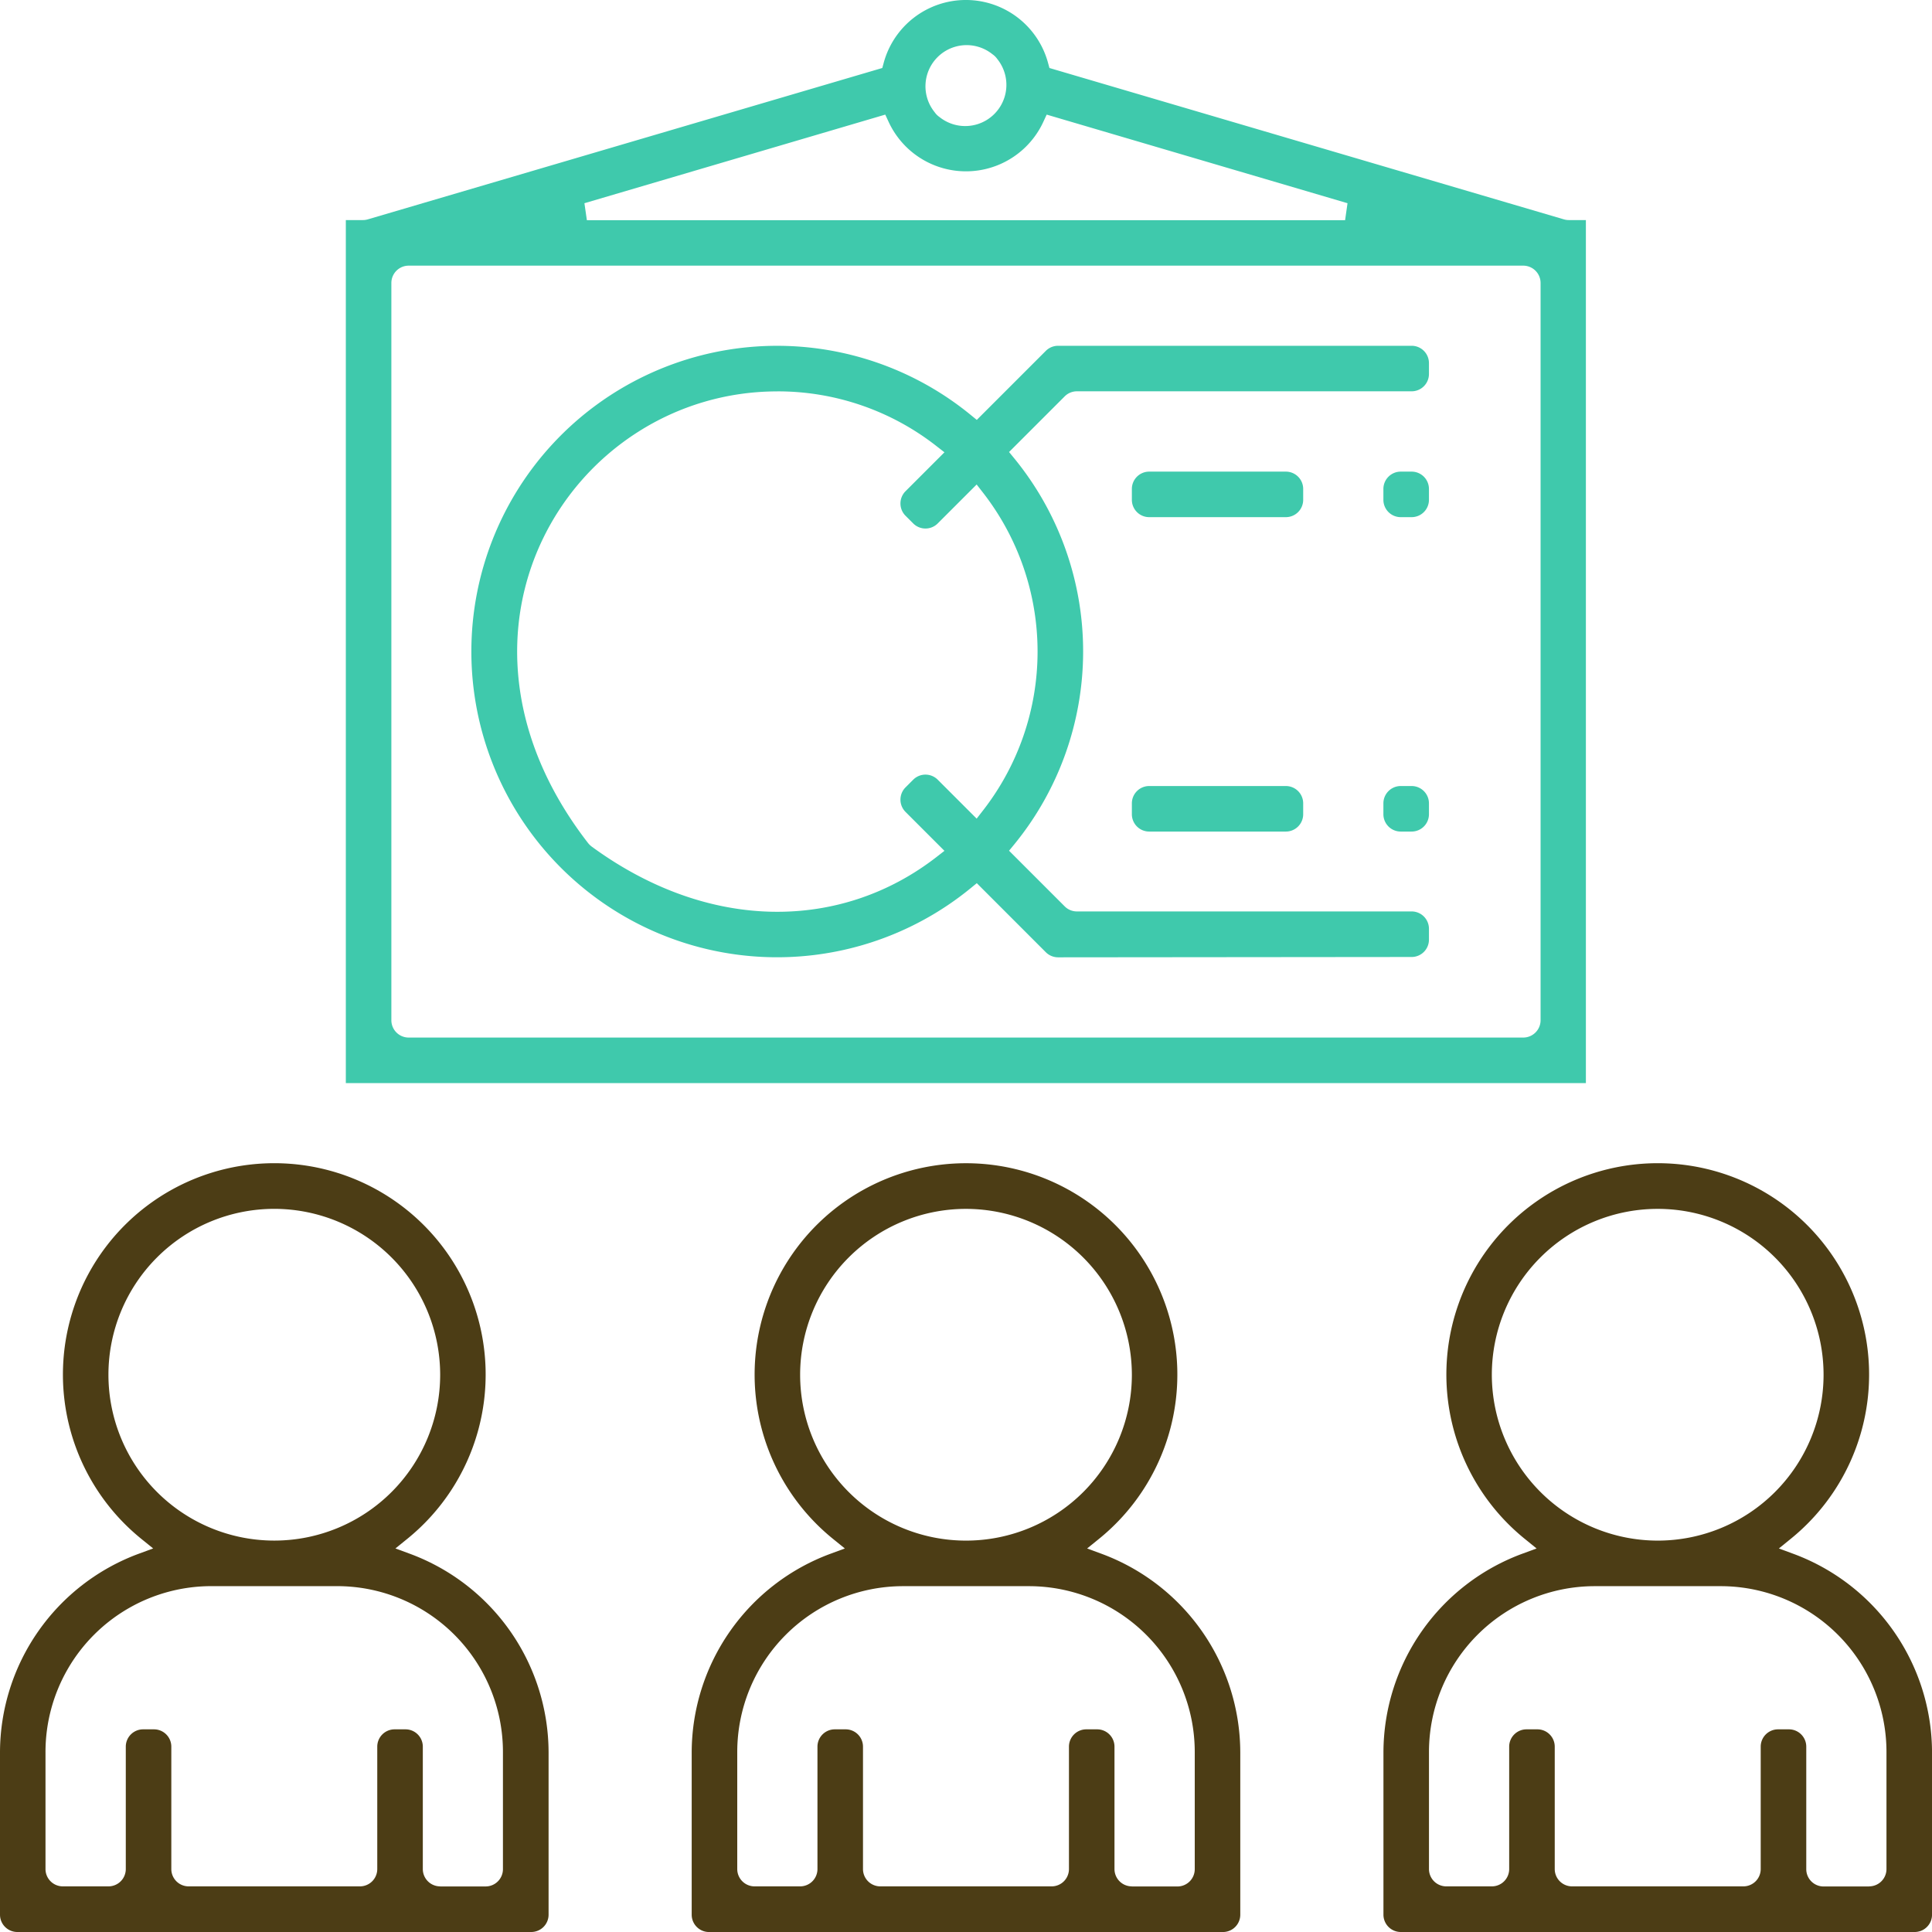
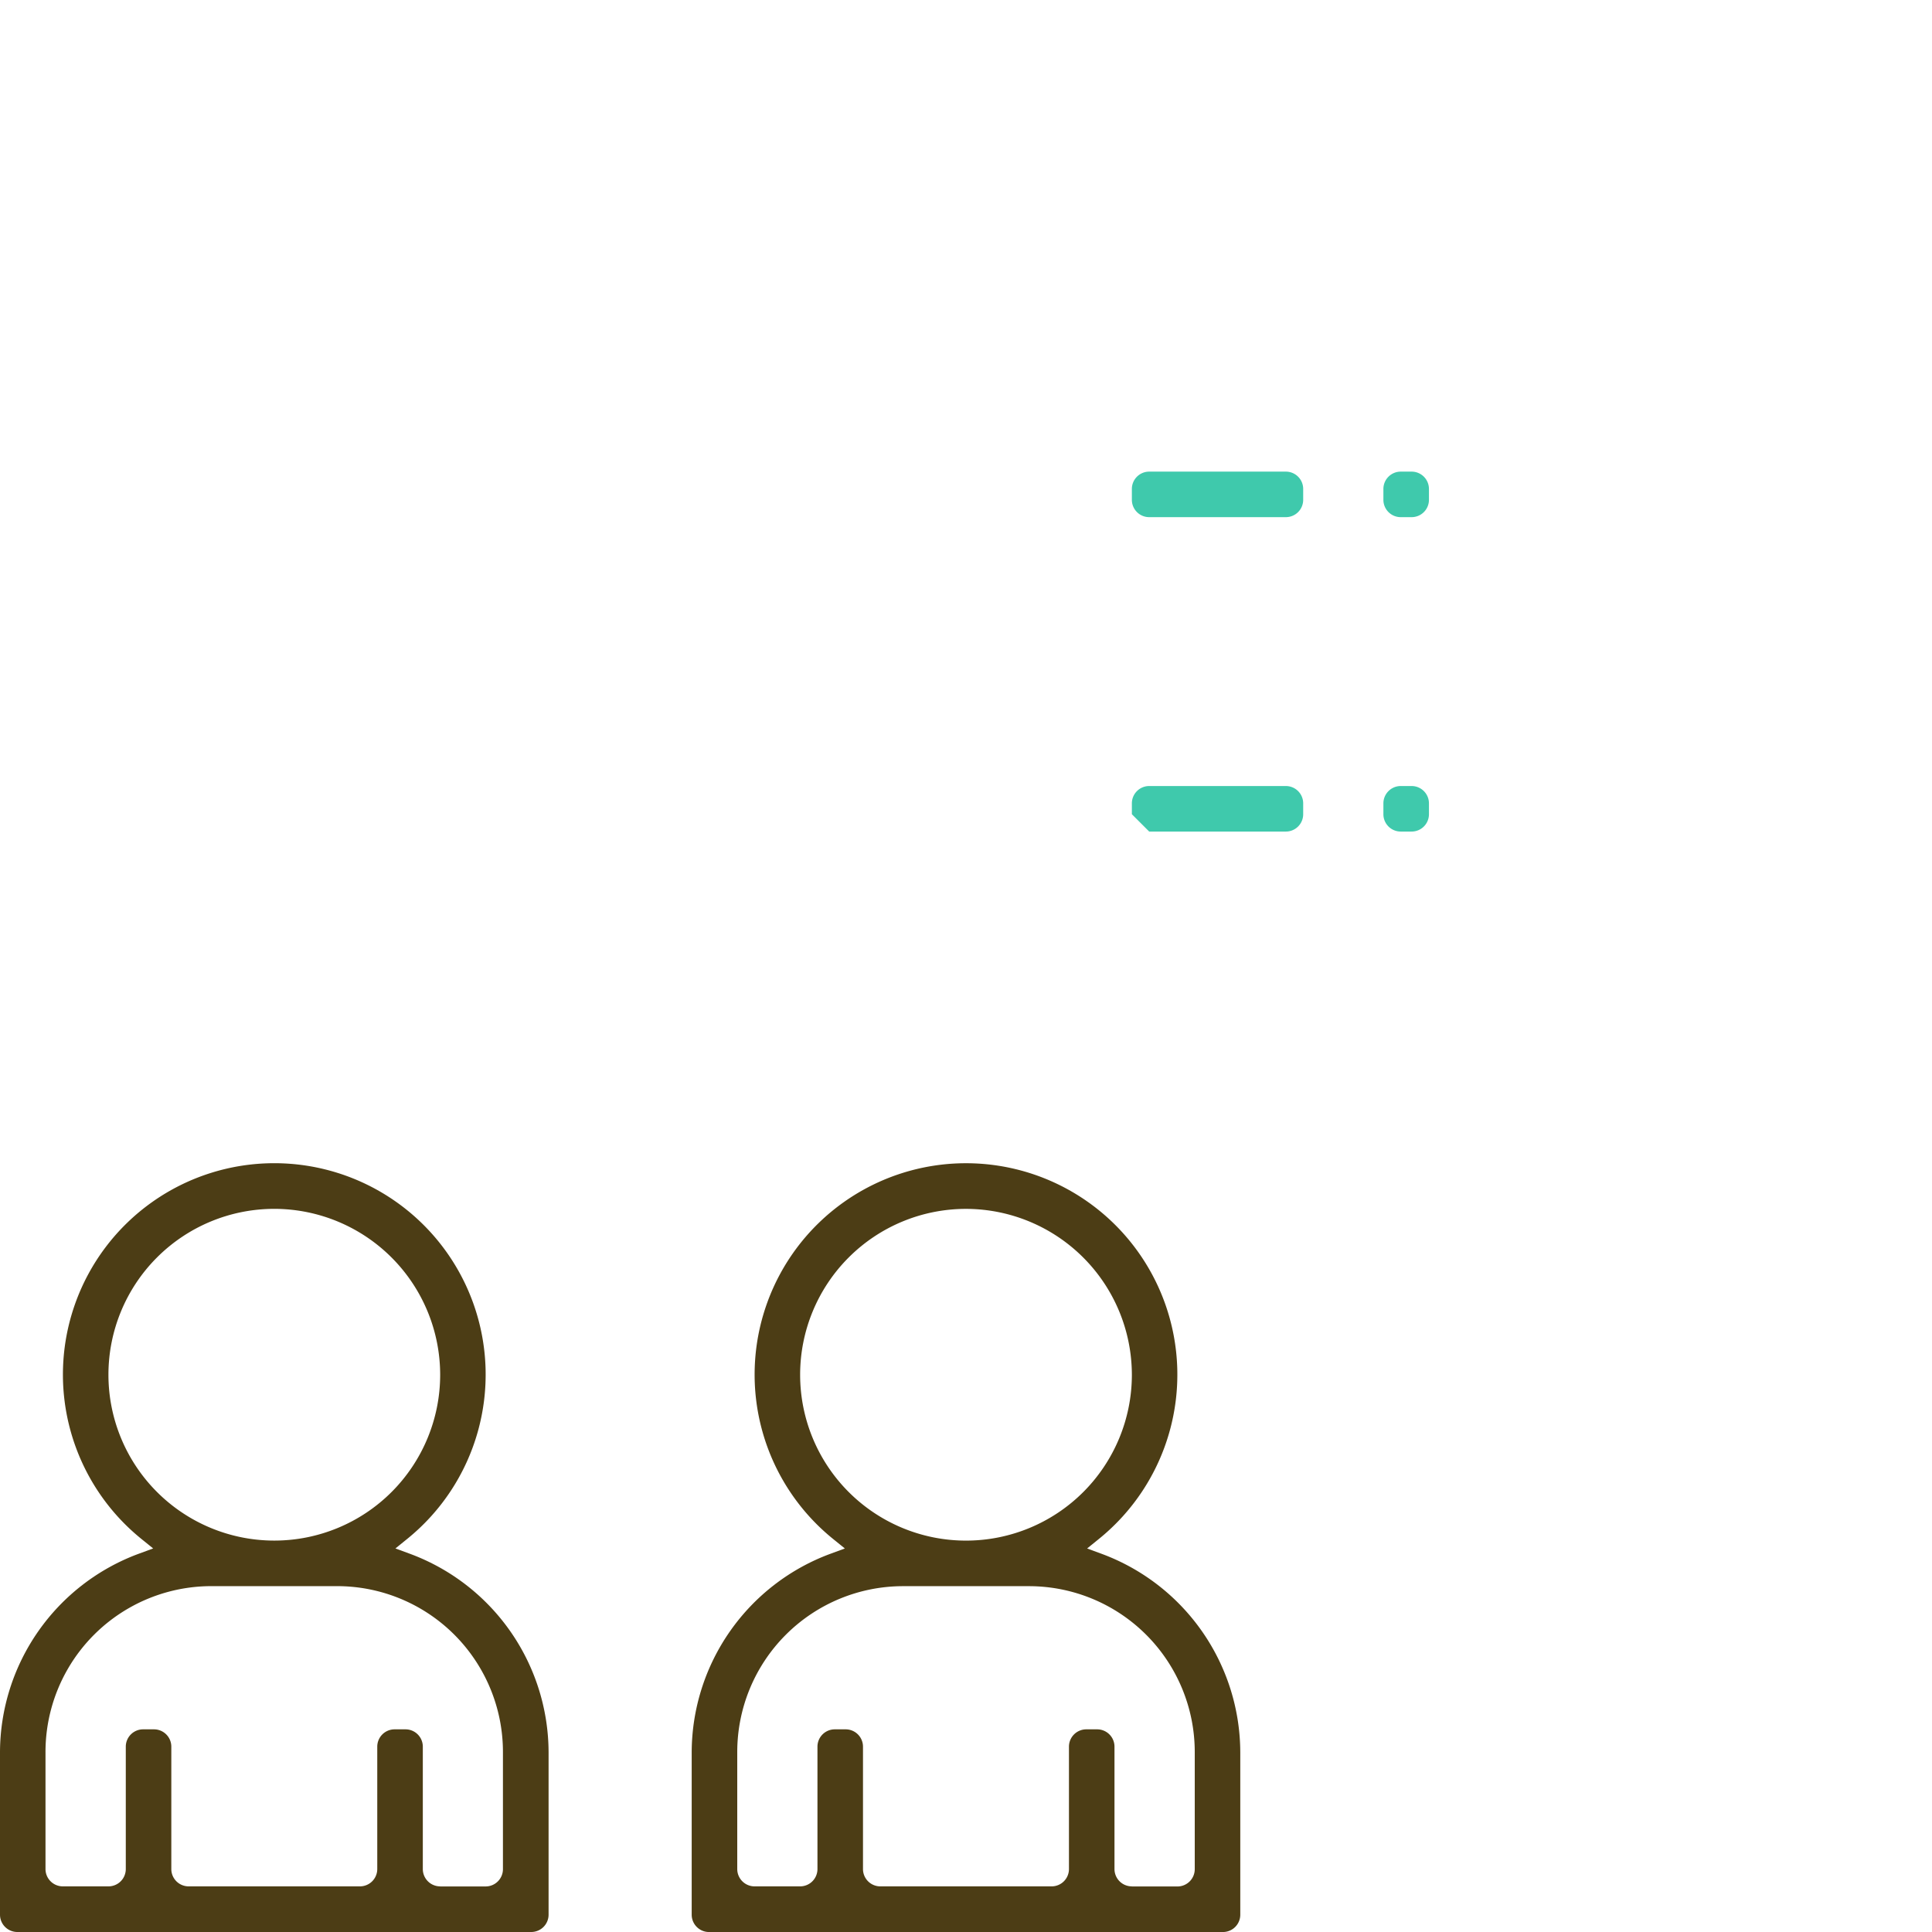
<svg xmlns="http://www.w3.org/2000/svg" id="training-reform-construction02_icon03" width="69.468" height="69.468" viewBox="0 0 69.468 69.468">
  <defs>
    <clipPath id="clip-path">
      <rect id="長方形_2572" data-name="長方形 2572" width="69.468" height="69.468" fill="#4c3d15" />
    </clipPath>
  </defs>
  <g id="グループ_3334" data-name="グループ 3334" transform="translate(0 0)" clip-path="url(#clip-path)">
-     <path id="パス_20744" data-name="パス 20744" d="M19.956,38.945V7.913h.612a.629.629,0,0,0,.177-.025l18.5-5.443.046-.168a3.061,3.061,0,0,1,5.918,0l.046.168,18.5,5.443a.624.624,0,0,0,.176.025h.613V38.945Zm2.26-1.638H62.292a.624.624,0,0,0,.623-.623V10.175a.624.624,0,0,0-.623-.623H22.216a.623.623,0,0,0-.623.623V36.684a.623.623,0,0,0,.623.623m6.319-30,.088.61H55.886l.087-.61L45.156,4.121l-.113.244a3.064,3.064,0,0,1-5.578,0l-.113-.244ZM43.206,1.95a1.48,1.48,0,0,0-2.081,2.081.685.685,0,0,0,.174.175,1.481,1.481,0,0,0,2.083-2.081.693.693,0,0,0-.176-.175" transform="translate(-7.521 0)" fill="#3fc9ac" />
    <path id="パス_20745" data-name="パス 20745" d="M40.535,94.765a.623.623,0,0,1-.623-.623V88.293a7.632,7.632,0,0,1,4.993-7.13l.514-.189-.426-.345a7.6,7.6,0,1,1,9.563,0l-.426.345.514.189a7.632,7.632,0,0,1,4.993,7.13v5.849a.623.623,0,0,1-.623.623Zm15.2-1.638h1.638A.623.623,0,0,0,58,92.5V88.293a5.964,5.964,0,0,0-5.964-5.964H47.514a5.964,5.964,0,0,0-5.964,5.964V92.5a.623.623,0,0,0,.623.623h1.638a.623.623,0,0,0,.623-.623V88.1a.623.623,0,0,1,.623-.623h.391a.623.623,0,0,1,.623.623V92.5a.623.623,0,0,0,.623.623h6.16a.623.623,0,0,0,.623-.623V88.1a.623.623,0,0,1,.623-.623h.391a.623.623,0,0,1,.623.623V92.5a.623.623,0,0,0,.623.623M49.775,68.763a5.964,5.964,0,1,0,5.964,5.964,5.971,5.971,0,0,0-5.964-5.964" transform="translate(-15.041 -25.296)" fill="#4c3d15" />
    <path id="パス_20746" data-name="パス 20746" d="M.623,94.764A.623.623,0,0,1,0,94.141V88.292a7.632,7.632,0,0,1,4.993-7.13l.514-.189-.426-.345a7.6,7.6,0,1,1,9.563,0l-.426.345.514.189a7.632,7.632,0,0,1,4.993,7.13v5.849a.623.623,0,0,1-.623.623Zm15.2-1.638h1.638a.623.623,0,0,0,.623-.623V88.292a5.964,5.964,0,0,0-5.964-5.964H7.6a5.964,5.964,0,0,0-5.964,5.965V92.5a.623.623,0,0,0,.623.623H3.9a.623.623,0,0,0,.623-.623V88.1a.623.623,0,0,1,.623-.623h.391a.623.623,0,0,1,.623.623V92.5a.623.623,0,0,0,.623.623h6.159a.623.623,0,0,0,.623-.623V88.1a.623.623,0,0,1,.623-.623h.392a.623.623,0,0,1,.623.623V92.5a.623.623,0,0,0,.623.623M9.863,68.762a5.964,5.964,0,1,0,5.964,5.964,5.97,5.97,0,0,0-5.964-5.964" transform="translate(0 -25.296)" fill="#4c3d15" />
-     <path id="パス_20747" data-name="パス 20747" d="M94.558,81.163l-.514-.189.426-.346a7.6,7.6,0,1,0-9.563,0l.426.346-.515.189a7.631,7.631,0,0,0-4.992,7.13v5.848a.623.623,0,0,0,.623.623H98.928a.623.623,0,0,0,.623-.623V88.293a7.632,7.632,0,0,0-4.993-7.13M83.723,74.727a5.964,5.964,0,1,1,5.965,5.964,5.971,5.971,0,0,1-5.965-5.964m13.566,18.4H95.652a.623.623,0,0,1-.623-.623V88.1a.623.623,0,0,0-.623-.623h-.392a.623.623,0,0,0-.623.623V92.5a.623.623,0,0,1-.623.623h-6.16a.623.623,0,0,1-.623-.623V88.1a.623.623,0,0,0-.623-.623H84.97a.623.623,0,0,0-.623.623V92.5a.623.623,0,0,1-.623.623H82.086a.623.623,0,0,1-.623-.623V88.293a5.964,5.964,0,0,1,5.964-5.964h4.522a5.964,5.964,0,0,1,5.964,5.964V92.5a.623.623,0,0,1-.623.623" transform="translate(-30.082 -25.296)" fill="#4c3d15" />
-     <path id="パス_20748" data-name="パス 20748" d="M48.3,41.943a.626.626,0,0,1-.441-.183l-2.482-2.483-.218.178a10.993,10.993,0,1,1,0-17.014l.218.178,2.482-2.482a.624.624,0,0,1,.441-.183H61.012a.623.623,0,0,1,.623.623v.391a.623.623,0,0,1-.623.623H48.977a.62.62,0,0,0-.44.183l-2,2,.179.218a10.963,10.963,0,0,1,0,13.9l-.179.218,2,2a.62.62,0,0,0,.44.183H61.012a.623.623,0,0,1,.623.623v.392a.623.623,0,0,1-.623.623ZM38.206,21.594c-7.36,0-12.763,8.544-6.811,16.234a.726.726,0,0,0,.146.141c4.246,3.1,8.992,3.008,12.394.362l.279-.217-1.4-1.4a.624.624,0,0,1,0-.881l.277-.277a.623.623,0,0,1,.881,0l1.4,1.4.217-.279a9.3,9.3,0,0,0,0-11.456l-.217-.279-1.4,1.4a.622.622,0,0,1-.881,0l-.277-.277a.624.624,0,0,1,0-.881l1.4-1.4-.279-.217a9.252,9.252,0,0,0-5.729-1.974" transform="translate(-10.255 -7.521)" fill="#3fc9ac" />
    <path id="パス_20749" data-name="パス 20749" d="M79.824,28.227v-.391a.623.623,0,0,1,.623-.623h.392a.623.623,0,0,1,.623.623v.391a.623.623,0,0,1-.623.623h-.392a.623.623,0,0,1-.623-.623" transform="translate(-30.082 -10.255)" fill="#3fc9ac" />
    <path id="パス_20750" data-name="パス 20750" d="M65.311,28.227v-.391a.623.623,0,0,1,.623-.623h4.914a.623.623,0,0,1,.623.623v.391a.623.623,0,0,1-.623.623H65.934a.623.623,0,0,1-.623-.623" transform="translate(-24.613 -10.255)" fill="#3fc9ac" />
    <path id="パス_20751" data-name="パス 20751" d="M79.824,46.369v-.391a.623.623,0,0,1,.623-.623h.392a.623.623,0,0,1,.623.623v.391a.623.623,0,0,1-.623.623h-.392a.623.623,0,0,1-.623-.623" transform="translate(-30.082 -17.092)" fill="#3fc9ac" />
-     <path id="パス_20752" data-name="パス 20752" d="M65.311,46.369v-.391a.623.623,0,0,1,.623-.623h4.914a.623.623,0,0,1,.623.623v.391a.623.623,0,0,1-.623.623H65.934a.623.623,0,0,1-.623-.623" transform="translate(-24.613 -17.092)" fill="#3fc9ac" />
+     <path id="パス_20752" data-name="パス 20752" d="M65.311,46.369v-.391a.623.623,0,0,1,.623-.623h4.914a.623.623,0,0,1,.623.623v.391a.623.623,0,0,1-.623.623H65.934" transform="translate(-24.613 -17.092)" fill="#3fc9ac" />
  </g>
</svg>